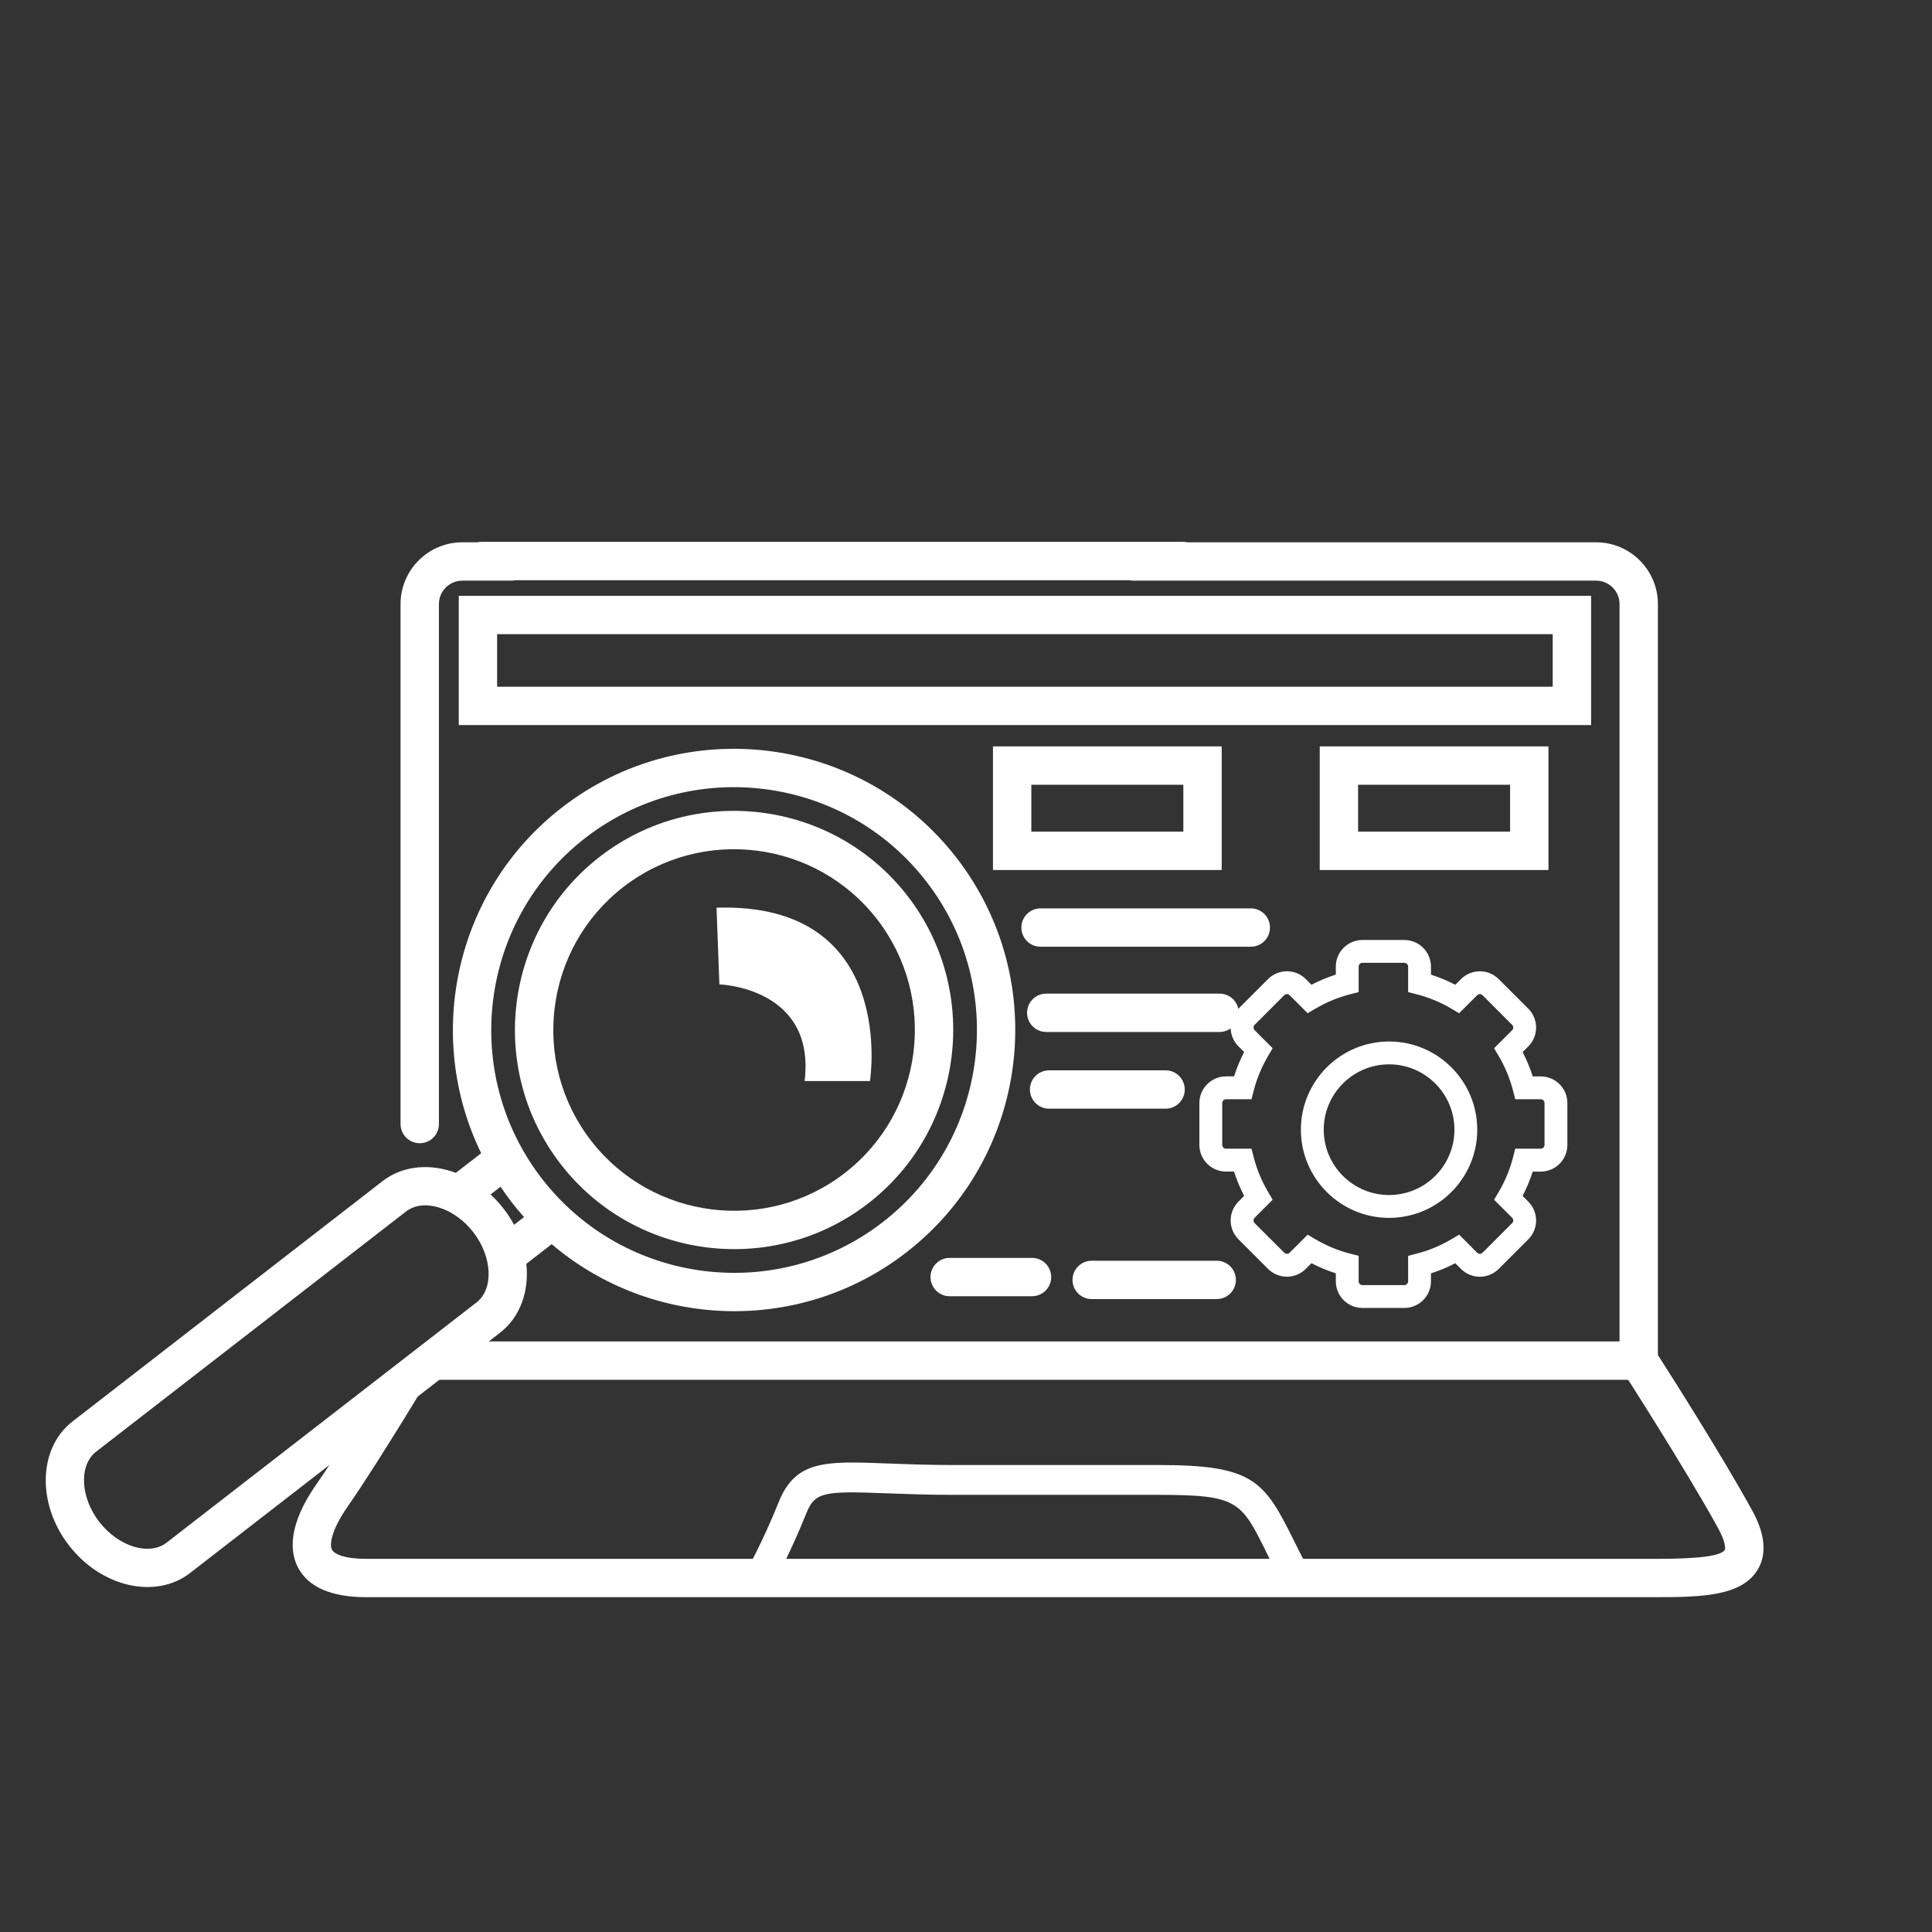
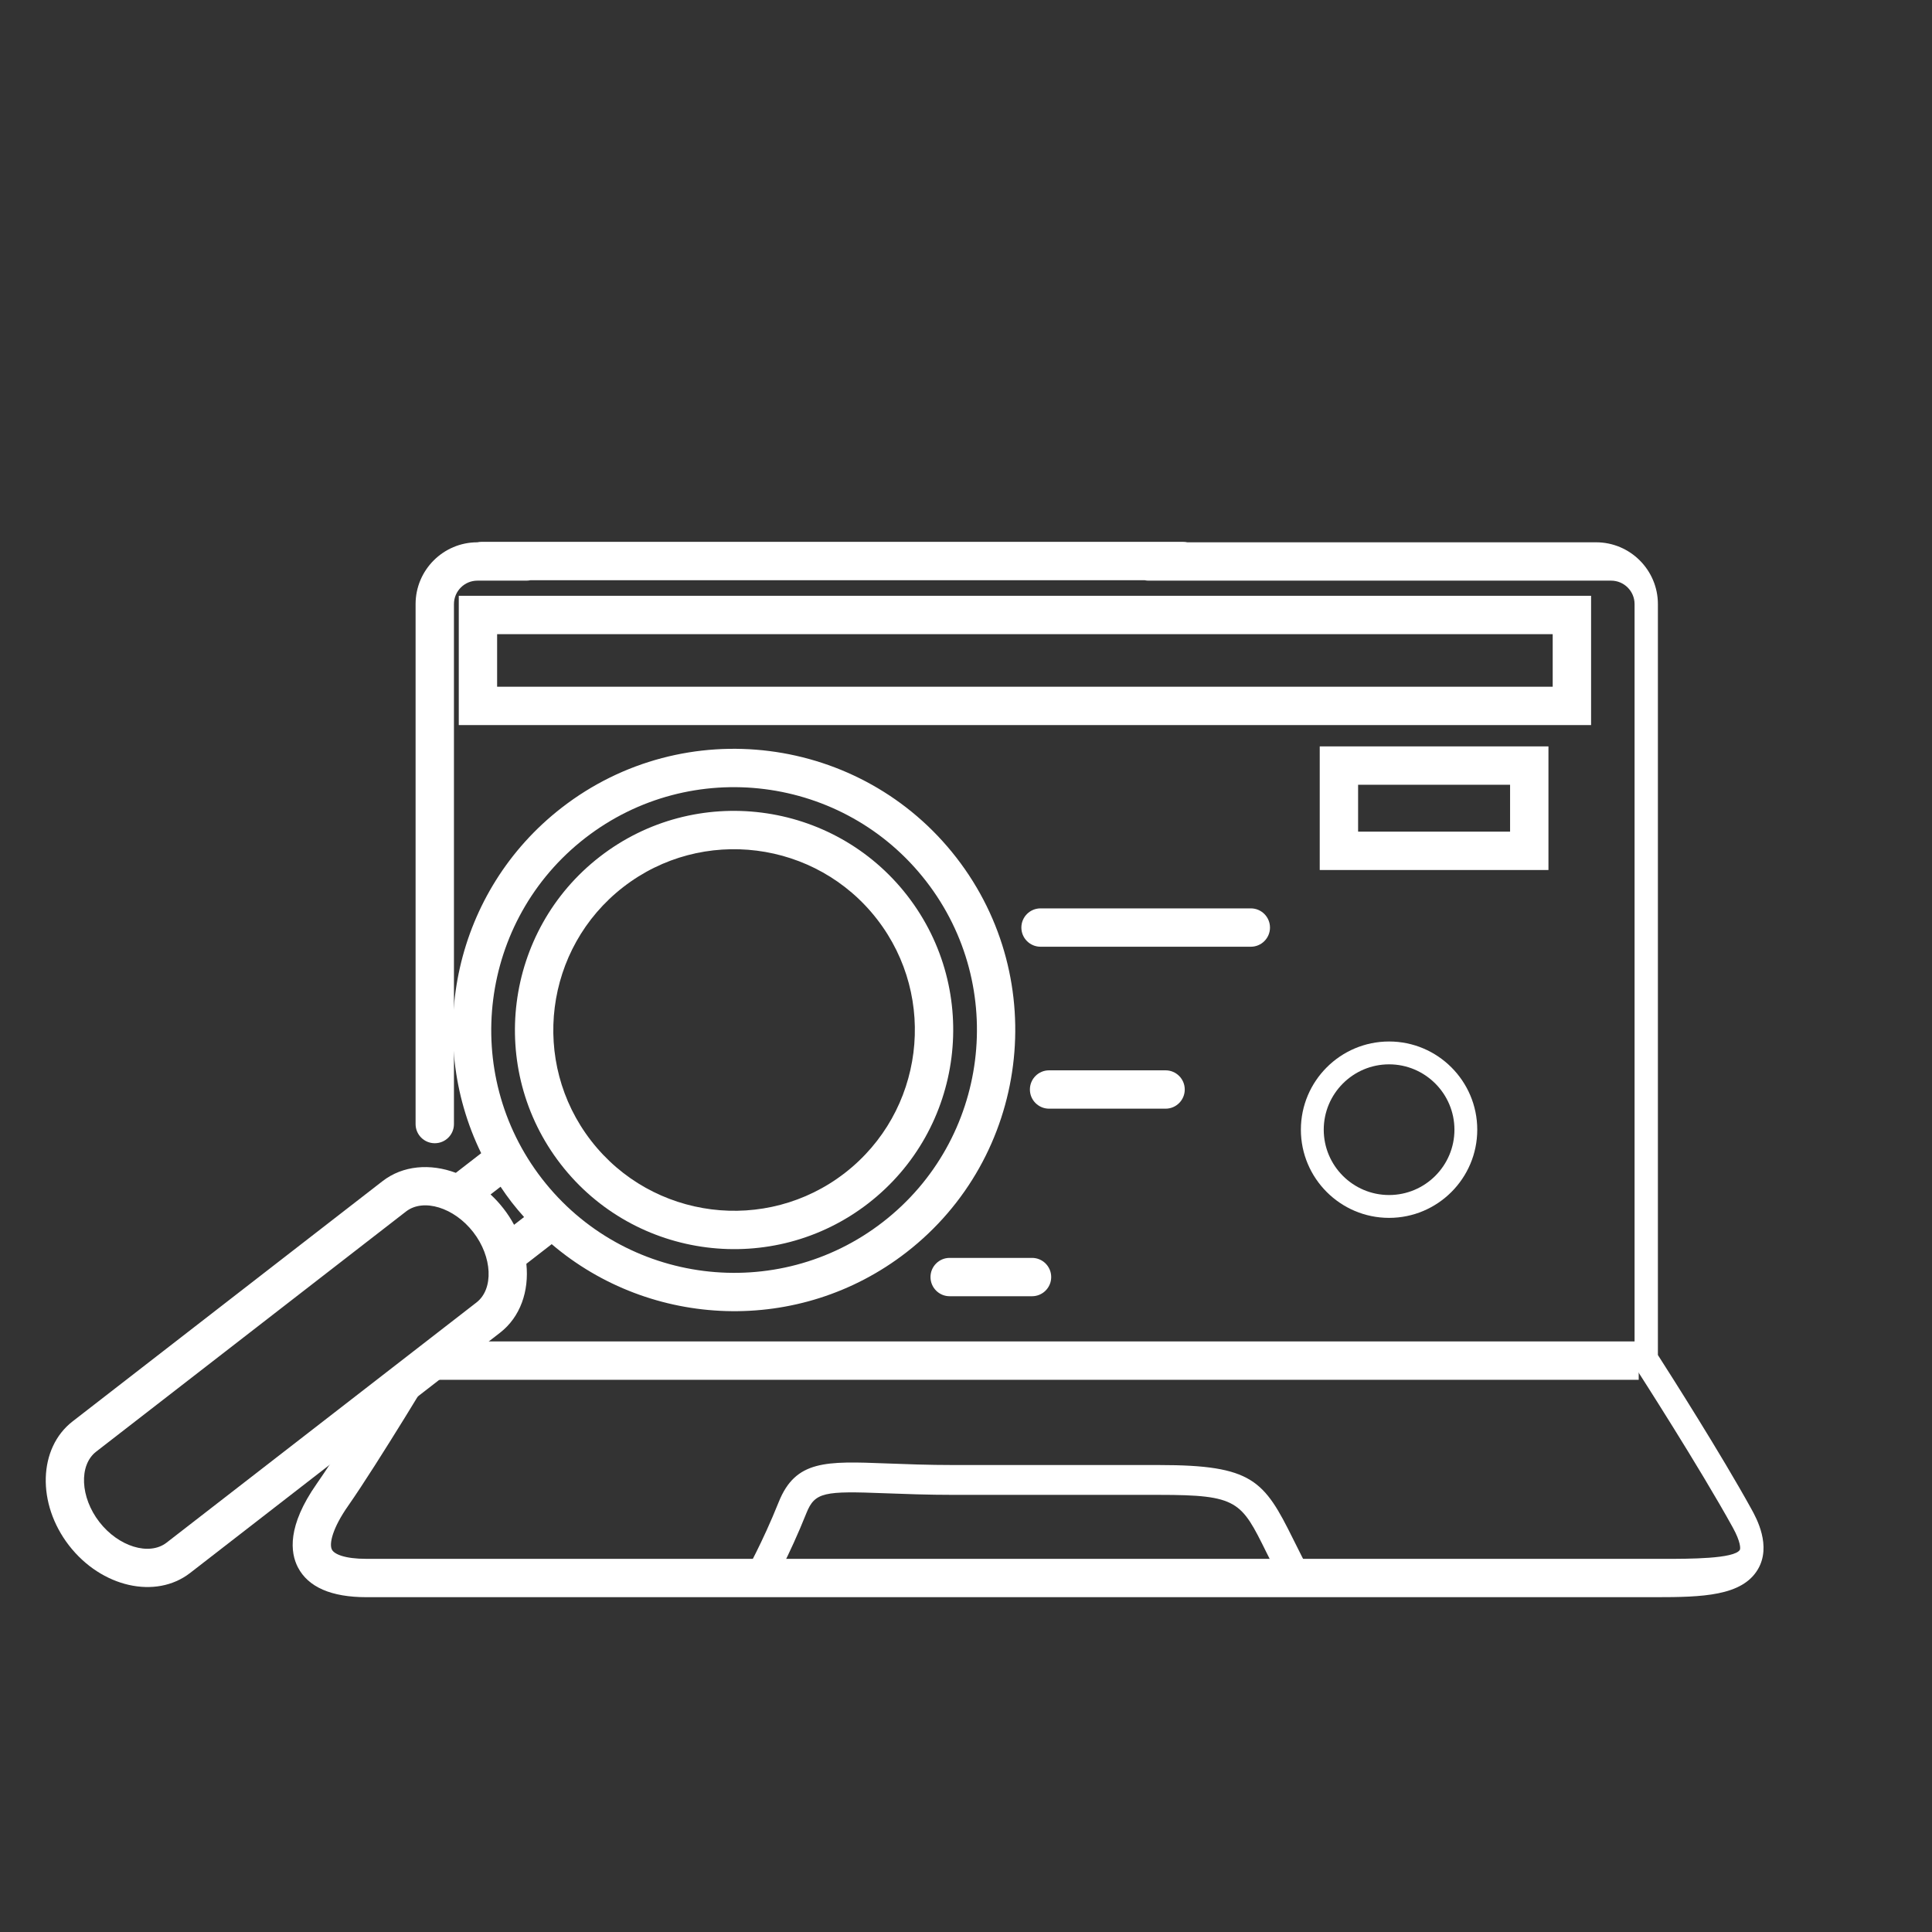
<svg xmlns="http://www.w3.org/2000/svg" x="0px" y="0px" width="120px" height="120px" viewBox="0 0 120 120" xml:space="preserve">
  <rect x="0" y="0" width="120" height="120" fill="#333333" stroke="none" />
  <g id="Calque_2" display="none">
    <linearGradient id="SVGID_1_" gradientUnits="userSpaceOnUse" x1="245.96" y1="-62.17" x2="409.046" y2="-62.17" gradientTransform="matrix(1 0 0 1 -267.705 121.772)">
      <stop offset="0" style="stop-color:#9AF6D3" />
      <stop offset="1" style="stop-color:#97CAF0" />
    </linearGradient>
    <path display="inline" fill="url(#SVGID_1_)" d="M141.341,59.602c0,21.224-0.36,81.543-0.36,81.543s-57.371,0-81.183,0  c-45.035,0-81.543-36.51-81.543-81.543c0-45.035,36.508-81.543,81.543-81.543C104.832-21.941,141.341,14.567,141.341,59.602z" />
  </g>
  <g id="Calque_1" display="none">
    <g display="inline">
      <path fill="#FFFFFF" d="M106.699,83.493l-0.121-0.11c-1.269-1.015-2.337-1.711-3.301-2.138c0.287-0.528,0.449-1.133,0.449-1.776   V30.626c0-2.058-1.675-3.732-3.732-3.732H83.376c-0.688,0-1.245,0.557-1.245,1.244c0,0.688,0.558,1.244,1.245,1.244h16.618   c0.687,0,1.244,0.559,1.244,1.244v48.843c0,0.688-0.558,1.245-1.244,1.245H23.228h-0.829c-0.687,0-1.244-0.558-1.244-1.245V30.626   c0-0.686,0.558-1.244,1.244-1.244h8.816c0.687,0,1.244-0.557,1.244-1.244s-0.557-1.244-1.244-1.244h-8.816   c-2.059,0-3.733,1.674-3.733,3.732v48.842c0,0.787,0.247,1.517,0.664,2.119c-0.772,0.42-1.609,1.045-2.505,1.97L4.658,94.965   v0.539c0,2.059,1.674,3.733,3.733,3.733h105.611c2.058,0,3.733-1.675,3.733-3.733v-0.501L106.699,83.493z M43.587,96.749   c0.767-1.081,1.459-2.002,1.56-2.137c1.636-2.01,2.365-2.01,3.137-2.01H75.01c0.612,0,0.896,0.231,2.077,1.415   c0.168,0.169,0.348,0.35,0.542,0.542c0.202,0.289,0.819,1.169,1.572,2.189H43.587L43.587,96.749z M114.002,96.749H82.321   c-1.33-1.705-2.699-3.682-2.714-3.704l-0.067-0.098l-0.086-0.082c-0.22-0.216-0.42-0.418-0.606-0.604   c-1.242-1.248-2.141-2.147-3.84-2.147H48.282c-1.985,0-3.315,0.771-5.083,2.947l-0.025,0.034   c-0.055,0.072-1.365,1.805-2.485,3.464c-0.042,0.06-0.074,0.124-0.102,0.189H8.391c-0.525,0-0.975-0.328-1.157-0.787L18.55,85.354   l0.045-0.046c2.029-2.106,3.353-2.106,4.633-2.106h76.766h1.014c1.197,0,2.815,1.167,3.952,2.071l10.213,10.654   C115,96.407,114.541,96.749,114.002,96.749z" />
    </g>
    <g display="inline">
      <path fill="#FFFFFF" d="M92.598,56.71c-0.293-5.907-3.003-10.494-7.947-13.733c-2.036-1.334-4.295-2.115-6.704-2.46   c-0.085-0.012-0.2-0.044-0.238-0.106c-0.18-0.292-0.345-0.593-0.494-0.901c-0.028-0.06,0.022-0.176,0.066-0.249   c0.583-0.968,0.854-2.009,0.836-3.146c-0.029-1.755-0.021-3.512-0.003-5.268c0.009-0.97-0.211-1.87-0.651-2.727   c-0.055-0.107-0.081-0.265-0.046-0.375c0.436-1.336,0.133-2.523-0.717-3.595c-0.771-0.974-1.784-1.641-2.878-2.194   c-2.132-1.08-4.412-1.699-6.745-2.146c-5.225-0.998-10.482-1.138-15.762-0.567c-2.867,0.311-5.692,0.832-8.415,1.814   c-1.581,0.571-3.101,1.265-4.355,2.422c-0.97,0.895-1.615,1.953-1.533,3.333c0.016,0.267,0.056,0.544,0.15,0.792   c0.092,0.242,0.026,0.419-0.057,0.64c-0.222,0.588-0.4,1.194-0.596,1.792c0,2.328,0,4.656,0,6.983   c0.213,0.633,0.365,1.296,0.661,1.888c0.206,0.41,0.193,0.68-0.003,1.084c-0.29,0.597-0.445,1.257-0.658,1.891   c0,2.328,0,4.656,0,6.984c0.208,0.623,0.361,1.274,0.645,1.861c0.18,0.373,0.156,0.617-0.006,0.979   c-0.27,0.607-0.431,1.263-0.639,1.898c0,2.308,0,4.614,0,6.921c0.052,0.231,0.099,0.462,0.158,0.691   c0.371,1.437,1.244,2.541,2.341,3.49c1.409,1.218,3.042,2.056,4.762,2.73c2.617,1.027,5.344,1.607,8.127,1.943   c2.7,0.327,5.407,0.403,8.119,0.233c1.067-0.067,2.13-0.207,3.195-0.296c0.141-0.011,0.33,0.045,0.429,0.141   c2.599,2.536,5.669,4.188,9.267,4.696c6.323,0.894,11.639-1.086,15.786-5.947C91.5,64.92,92.813,61.025,92.598,56.71z    M40.286,25.94c0.449-0.449,0.965-0.859,1.515-1.175c1.601-0.918,3.359-1.425,5.146-1.828c3.823-0.862,7.702-1.113,11.61-1.036   c2.979,0.059,5.931,0.336,8.843,0.974c1.892,0.415,3.755,0.932,5.446,1.909c0.523,0.302,1.016,0.688,1.447,1.113   c0.493,0.487,0.488,0.919,0.017,1.424c-0.342,0.367-0.743,0.7-1.171,0.965c-1.489,0.925-3.146,1.447-4.831,1.866   c-2.783,0.691-5.615,1.041-8.477,1.138c-0.902,0.03-1.807,0.004-2.711,0.004c-3.551,0.04-7.076-0.247-10.54-1.08   c-1.679-0.404-3.333-0.899-4.834-1.779c-0.521-0.306-1.01-0.696-1.44-1.122C39.839,26.855,39.826,26.402,40.286,25.94z    M60.248,66.625c-2.358,0.156-4.711,0.131-7.065-0.096c-2.583-0.248-5.12-0.719-7.574-1.575c-1.725-0.604-3.38-1.349-4.766-2.575   c-0.302-0.267-0.569-0.576-0.818-0.895c-0.375-0.479-0.555-1.03-0.548-1.651c0.014-1.392,0.006-2.784,0.007-4.176   c0-0.089,0.012-0.178,0.021-0.304c0.27,0.185,0.503,0.352,0.743,0.51c2.13,1.396,4.486,2.246,6.938,2.856   c3.488,0.868,7.036,1.202,10.623,1.167c0.31-0.003,0.62-0.027,0.962-0.042c0.378,2.389,1.189,4.606,2.508,6.684   C60.902,66.563,60.575,66.604,60.248,66.625z M61.267,48.25c-1.257,1.97-2.068,4.11-2.448,6.415   c-0.03,0.183-0.033,0.348-0.313,0.357c-4.184,0.132-8.298-0.292-12.304-1.549c-1.662-0.52-3.254-1.2-4.68-2.221   c-0.654-0.47-1.271-0.991-1.657-1.708c-0.187-0.347-0.348-0.754-0.359-1.139c-0.042-1.505-0.021-3.012-0.021-4.519   c0-0.059,0.013-0.117,0.024-0.211c0.386,0.26,0.737,0.512,1.104,0.738c2.201,1.356,4.611,2.182,7.112,2.756   c4.234,0.972,8.522,1.226,12.849,0.9c0.238-0.018,0.477-0.037,0.714-0.054c0.021-0.001,0.04,0.01,0.087,0.022   C61.337,48.112,61.309,48.185,61.267,48.25z M52.89,42.988c-3.301-0.347-6.522-1.027-9.535-2.487c-1.033-0.5-2-1.103-2.818-1.923   c-0.704-0.706-1.12-1.51-1.066-2.557c0.057-1.088,0.013-2.181,0.013-3.271c0-0.1,0-0.2,0-0.351   c0.295,0.175,0.539,0.328,0.788,0.468c1.939,1.089,4.041,1.733,6.195,2.211c4.606,1.02,9.274,1.263,13.973,1.019   c3.339-0.173,6.637-0.625,9.852-1.573c1.629-0.48,3.206-1.088,4.644-2.014c0.048-0.032,0.104-0.051,0.189-0.092   c0.007,0.132,0.016,0.232,0.016,0.333c0.001,1.039-0.053,2.081,0.014,3.116c0.084,1.281-0.482,2.217-1.393,3.012   c-1.264,1.104-2.748,1.819-4.303,2.4c-2.349,0.877-4.785,1.372-7.27,1.658C59.091,43.296,55.99,43.314,52.89,42.988z    M75.633,70.233c-7.059,0.019-12.863-5.758-12.872-12.81c-0.009-7.123,5.731-12.895,12.831-12.903   c7.11-0.008,12.872,5.753,12.869,12.864C88.457,64.46,82.714,70.213,75.633,70.233z" />
      <path fill="#FFFFFF" d="M82.492,54.072c-2.347-0.002-4.693-0.001-7.041-0.003c-0.13,0-0.26-0.014-0.406-0.022   c0-0.866-0.004-1.695,0.001-2.525c0.003-0.287-0.087-0.515-0.365-0.625c-0.264-0.105-0.479-0.006-0.674,0.188   c-1.929,1.933-3.861,3.864-5.792,5.796c-0.353,0.355-0.351,0.631,0.004,0.987c0.563,0.567,1.13,1.131,1.695,1.697   c1.352,1.351,2.703,2.701,4.053,4.055c0.203,0.204,0.417,0.351,0.716,0.228c0.279-0.113,0.367-0.34,0.365-0.625   c-0.005-0.829-0.001-1.657-0.001-2.538c0.201,0,0.355,0,0.512,0c2.294,0.001,4.589,0.004,6.885,0.004   c0.665,0,0.831-0.167,0.832-0.828c0.002-1.671,0-3.344,0-5.016C83.275,54.247,83.1,54.073,82.492,54.072z" />
    </g>
  </g>
  <g id="Calque_3">
    <polygon fill="#FFFFFF" points="28.085,83.318 101.783,83.318 101.783,85.701 26.071,85.701  " />
    <path fill="#FFFFFF" d="M79.918,98.854c-0.515-0.934-0.908-1.729-1.257-2.43c-1.568-3.169-1.77-3.575-6.668-3.575H59.284  c-1.703,0-3.13-0.057-4.278-0.099c-3.812-0.148-4.393-0.082-4.92,1.235c-1.07,2.678-2.129,4.539-2.174,4.618l-1.609-0.92  c0.01-0.02,1.042-1.836,2.063-4.385c1.047-2.618,2.939-2.546,6.711-2.401c1.131,0.042,2.54,0.099,4.207,0.099h12.709  c5.809,0,6.521,0.953,8.33,4.606c0.339,0.684,0.725,1.461,1.218,2.358L79.918,98.854z" />
-     <path fill="#FFFFFF" d="M87.225,81.239h-2.602c-0.913,0-1.653-0.742-1.653-1.655v-0.496c-0.521-0.166-1.026-0.376-1.514-0.628  l-0.353,0.354c-0.312,0.313-0.729,0.484-1.17,0.484c-0.442,0-0.857-0.172-1.171-0.484l-1.839-1.839  c-0.646-0.646-0.646-1.696,0-2.342l0.353-0.354c-0.251-0.486-0.463-0.991-0.627-1.511h-0.498c-0.912,0-1.655-0.743-1.655-1.655  v-2.603c0-0.912,0.743-1.654,1.655-1.654h0.498c0.164-0.52,0.376-1.026,0.627-1.513l-0.353-0.352c-0.646-0.646-0.646-1.695,0-2.342  l1.839-1.838c0.313-0.313,0.729-0.484,1.171-0.484s0.858,0.171,1.17,0.484l0.353,0.353c0.487-0.253,0.993-0.462,1.514-0.629V60.04  c0-0.912,0.74-1.655,1.653-1.655h2.602c0.913,0,1.655,0.743,1.655,1.655v0.497c0.521,0.167,1.024,0.376,1.511,0.629l0.354-0.353  c0.313-0.313,0.73-0.484,1.172-0.484c0.44,0,0.856,0.171,1.169,0.484l1.84,1.838c0.646,0.646,0.646,1.695,0,2.342l-0.354,0.352  c0.252,0.486,0.462,0.993,0.629,1.513h0.497c0.911,0,1.654,0.742,1.654,1.654v2.603c0,0.912-0.743,1.655-1.654,1.655H95.2  c-0.166,0.52-0.377,1.024-0.629,1.511l0.354,0.354c0.646,0.646,0.646,1.695,0,2.342l-1.84,1.839  c-0.313,0.313-0.729,0.484-1.169,0.484c-0.441,0-0.858-0.172-1.172-0.484l-0.354-0.354c-0.486,0.252-0.99,0.462-1.511,0.628v0.496  C88.88,80.497,88.138,81.239,87.225,81.239z M81.22,76.688l0.473,0.28c0.682,0.402,1.406,0.705,2.162,0.897l0.533,0.138v1.58  c0,0.133,0.106,0.238,0.235,0.238h2.602c0.129,0,0.236-0.105,0.236-0.238v-1.58l0.532-0.138c0.755-0.192,1.482-0.495,2.161-0.897  l0.475-0.28l1.119,1.121c0.06,0.06,0.131,0.069,0.168,0.069s0.105-0.01,0.166-0.069l1.839-1.839c0.093-0.093,0.093-0.242,0-0.334  l-1.121-1.12l0.283-0.474c0.399-0.68,0.703-1.407,0.896-2.161l0.136-0.533h1.583c0.13,0,0.235-0.104,0.235-0.235v-2.603  c0-0.128-0.104-0.236-0.235-0.236h-1.583l-0.136-0.532c-0.193-0.755-0.497-1.479-0.896-2.161L92.8,65.108l1.121-1.12  c0.093-0.092,0.093-0.242,0-0.334l-1.839-1.84c-0.061-0.061-0.129-0.068-0.166-0.068s-0.108,0.008-0.168,0.068l-1.119,1.119  l-0.475-0.28c-0.679-0.401-1.406-0.702-2.161-0.897l-0.532-0.135v-1.583c0-0.129-0.105-0.236-0.236-0.236h-2.602  c-0.129,0-0.235,0.107-0.235,0.236v1.583l-0.533,0.135c-0.756,0.195-1.48,0.496-2.162,0.897l-0.473,0.28l-1.12-1.119  c-0.06-0.061-0.13-0.068-0.166-0.068c-0.038,0-0.106,0.008-0.166,0.068l-1.841,1.84c-0.092,0.092-0.092,0.242,0,0.334l1.12,1.12  l-0.28,0.473c-0.401,0.682-0.705,1.406-0.896,2.161l-0.138,0.534h-1.581c-0.132,0-0.237,0.106-0.237,0.234v2.603  c0,0.129,0.105,0.235,0.237,0.235h1.581l0.138,0.533c0.191,0.755,0.495,1.482,0.896,2.161l0.28,0.474l-1.12,1.12  c-0.092,0.092-0.092,0.241,0,0.334l1.841,1.839c0.06,0.06,0.128,0.069,0.166,0.069c0.036,0,0.106-0.01,0.166-0.069L81.22,76.688z" />
    <path fill="#FFFFFF" d="M86.278,75.644c-3.02,0-5.478-2.456-5.478-5.477c0-3.02,2.458-5.478,5.478-5.478  c3.021,0,5.477,2.458,5.477,5.478C91.755,73.188,89.299,75.644,86.278,75.644z M86.278,66.108c-2.237,0-4.058,1.821-4.058,4.059  s1.82,4.058,4.058,4.058s4.06-1.818,4.06-4.058C90.338,67.93,88.516,66.108,86.278,66.108z" />
-     <path fill="#FFFFFF" d="M26.43,84.523c-0.177,0.294-2.034,0.19-2.417,0.819c-1.196,1.959-3.149,5.114-4.345,6.823  c-1.831,2.618-1.644,4.263-1.164,5.186c0.639,1.229,2.072,1.853,4.259,1.853h79.671c0.132,0,0.264,0,0.396,0  c2.9,0,5.372-0.07,6.354-1.729c0.861-1.458-0.088-3.18-0.401-3.745c-1.867-3.386-5-8.307-5.808-9.568V37.521  c0-2.116-1.723-3.838-3.839-3.838h-25.39c-0.08-0.018-0.166-0.028-0.251-0.028H29.903c-0.087,0-0.172,0.01-0.251,0.028h-0.934  c-2.117,0-3.839,1.722-3.839,3.838v32.297c0,0.659,0.533,1.19,1.192,1.19c0.657,0,1.191-0.531,1.191-1.19V37.521  c0-0.803,0.653-1.456,1.456-1.456h3.044c0.086,0,0.17-0.01,0.251-0.027h38.147c0.082,0.018,0.165,0.027,0.252,0.027h28.723  c0.804,0,1.457,0.653,1.457,1.456v47.342l0.189,0.294c0.038,0.059,3.84,5.966,5.915,9.725c0.492,0.894,0.478,1.306,0.435,1.381  c-0.335,0.563-3.174,0.56-4.697,0.56h-0.387H22.763c-1.363,0-2.003-0.294-2.146-0.571c-0.19-0.367,0.046-1.35,1.004-2.718  c1.855-2.651,5.643-8.957,5.643-8.957L26.43,84.523z" />
+     <path fill="#FFFFFF" d="M26.43,84.523c-0.177,0.294-2.034,0.19-2.417,0.819c-1.196,1.959-3.149,5.114-4.345,6.823  c-1.831,2.618-1.644,4.263-1.164,5.186c0.639,1.229,2.072,1.853,4.259,1.853h79.671c0.132,0,0.264,0,0.396,0  c2.9,0,5.372-0.07,6.354-1.729c0.861-1.458-0.088-3.18-0.401-3.745c-1.867-3.386-5-8.307-5.808-9.568V37.521  c0-2.116-1.723-3.838-3.839-3.838h-25.39c-0.08-0.018-0.166-0.028-0.251-0.028H29.903c-0.087,0-0.172,0.01-0.251,0.028c-2.117,0-3.839,1.722-3.839,3.838v32.297c0,0.659,0.533,1.19,1.192,1.19c0.657,0,1.191-0.531,1.191-1.19V37.521  c0-0.803,0.653-1.456,1.456-1.456h3.044c0.086,0,0.17-0.01,0.251-0.027h38.147c0.082,0.018,0.165,0.027,0.252,0.027h28.723  c0.804,0,1.457,0.653,1.457,1.456v47.342l0.189,0.294c0.038,0.059,3.84,5.966,5.915,9.725c0.492,0.894,0.478,1.306,0.435,1.381  c-0.335,0.563-3.174,0.56-4.697,0.56h-0.387H22.763c-1.363,0-2.003-0.294-2.146-0.571c-0.19-0.367,0.046-1.35,1.004-2.718  c1.855-2.651,5.643-8.957,5.643-8.957L26.43,84.523z" />
    <g>
      <path fill="#FFFFFF" d="M98.825,45.036h-70.33v-8.03h70.33V45.036L98.825,45.036z M30.877,42.654h65.564v-3.265H30.877V42.654z" />
    </g>
    <g>
-       <path fill="#FFFFFF" d="M75.882,54.038H61.675V46.36h14.207V54.038z M64.058,51.655h9.441v-2.912h-9.441V51.655L64.058,51.655z" />
-     </g>
+       </g>
    <g>
      <path fill="#FFFFFF" d="M96.177,54.038H81.971V46.36h14.206V54.038z M84.354,51.655h9.44v-2.912h-9.44V51.655L84.354,51.655z" />
    </g>
    <path fill="#FFFFFF" d="M77.69,58.803h-13.06c-0.658,0-1.191-0.534-1.191-1.191c0-0.658,0.533-1.191,1.191-1.191h13.06  c0.658,0,1.191,0.533,1.191,1.191C78.882,58.27,78.349,58.803,77.69,58.803z" />
-     <path fill="#FFFFFF" d="M75.75,64.098H64.984c-0.658,0-1.191-0.533-1.191-1.191s0.533-1.191,1.191-1.191H75.75  c0.657,0,1.191,0.533,1.191,1.191S76.407,64.098,75.75,64.098z" />
    <path fill="#FFFFFF" d="M72.396,68.862H65.16c-0.658,0-1.191-0.533-1.191-1.191s0.533-1.191,1.191-1.191h7.235  c0.658,0,1.192,0.533,1.192,1.191S73.054,68.862,72.396,68.862z" />
    <path fill="#FFFFFF" d="M64.102,80.511h-5.119c-0.656,0-1.188-0.534-1.188-1.191s0.533-1.19,1.188-1.19h5.119  c0.657,0,1.19,0.533,1.19,1.19S64.759,80.511,64.102,80.511z" />
-     <path fill="#FFFFFF" d="M75.573,80.688h-7.766c-0.658,0-1.191-0.534-1.191-1.191s0.533-1.191,1.191-1.191h7.766  c0.657,0,1.191,0.534,1.191,1.191S76.23,80.688,75.573,80.688z" />
    <g>
      <path fill="#FFFFFF" d="M56.298,77.786c7.615-5.902,9.008-16.9,3.107-24.514c-5.903-7.616-16.9-9.009-24.513-3.107   c-6.647,5.152-8.554,14.187-5.005,21.463l-1.574,1.219c-1.593-0.594-3.291-0.463-4.554,0.517L4.509,88.285   c-2.134,1.654-2.233,5.11-0.222,7.708c2.012,2.597,5.385,3.361,7.52,1.708l19.25-14.922c1.264-0.978,1.814-2.589,1.636-4.281   l1.574-1.221C40.429,82.529,49.652,82.937,56.298,77.786z M36.351,52.049c6.576-5.097,16.074-3.894,21.17,2.682   c5.1,6.577,3.896,16.074-2.682,21.17C48.263,81,38.766,79.796,33.669,73.221C28.572,66.645,29.775,57.146,36.351,52.049z    M10.347,95.816c-1.077,0.836-2.99,0.248-4.176-1.283c-1.188-1.531-1.279-3.529-0.202-4.366l19.25-14.919   c1.077-0.837,2.99-0.249,4.177,1.284c1.187,1.53,1.279,3.527,0.202,4.364L10.347,95.816z M31.93,76.074   c-0.185-0.344-0.401-0.681-0.651-1.001c-0.25-0.323-0.521-0.618-0.809-0.883l0.621-0.48c0.221,0.328,0.448,0.653,0.694,0.97   c0.246,0.316,0.502,0.618,0.766,0.913L31.93,76.074z" />
      <path fill="#FFFFFF" d="M53.936,74.738c5.935-4.601,7.021-13.17,2.421-19.105c-4.6-5.933-13.17-7.02-19.104-2.42   c-5.934,4.6-7.021,13.169-2.42,19.104C39.432,78.25,48.002,79.337,53.936,74.738z M36.716,70.856   c-3.794-4.895-2.898-11.966,1.997-15.76c4.896-3.794,11.966-2.899,15.761,1.998c3.795,4.896,2.898,11.966-1.998,15.761   C47.582,76.649,40.511,75.753,36.716,70.856z" />
    </g>
-     <path fill="#FFFFFF" d="M44.506,56.378l0.176,4.765c0,0,6,0.178,5.294,6.003h4.059C54.037,67.146,55.801,56.025,44.506,56.378z" />
  </g>
</svg>